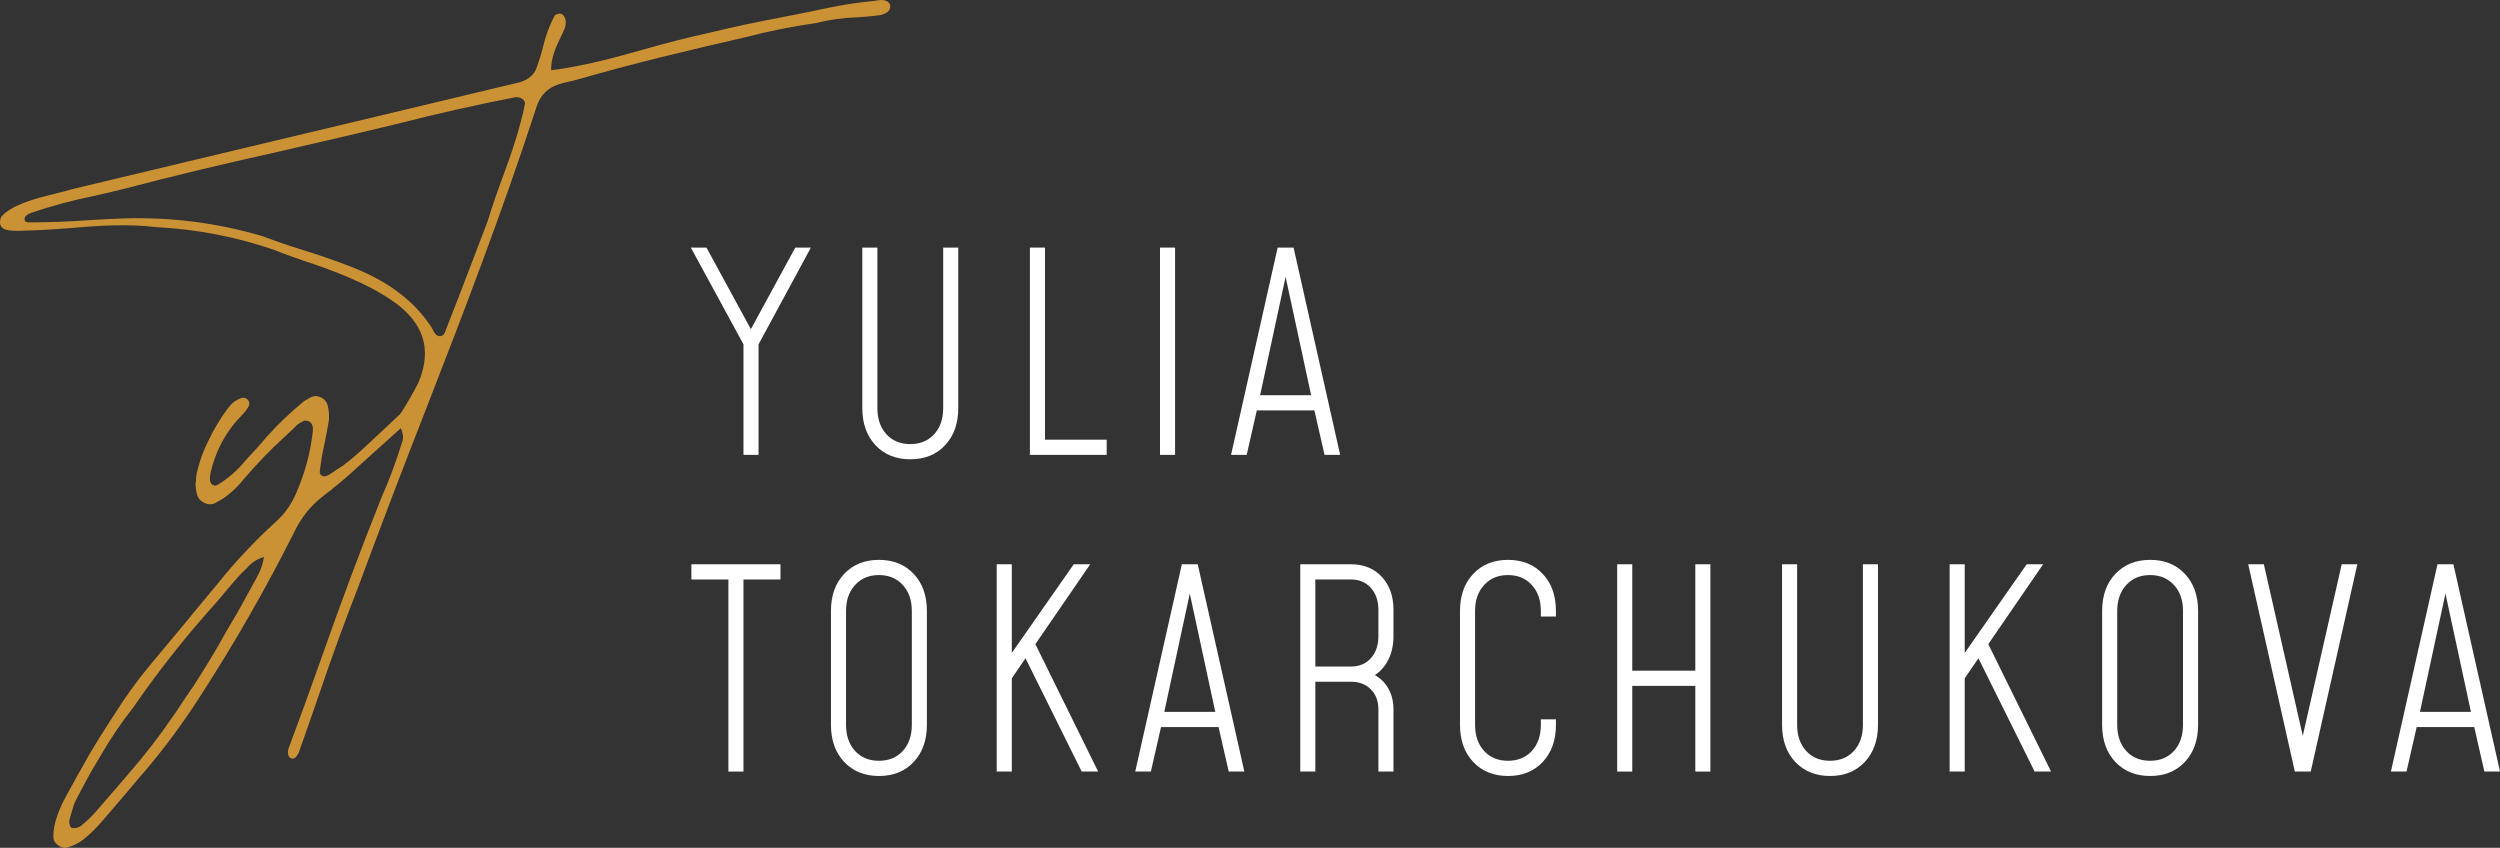
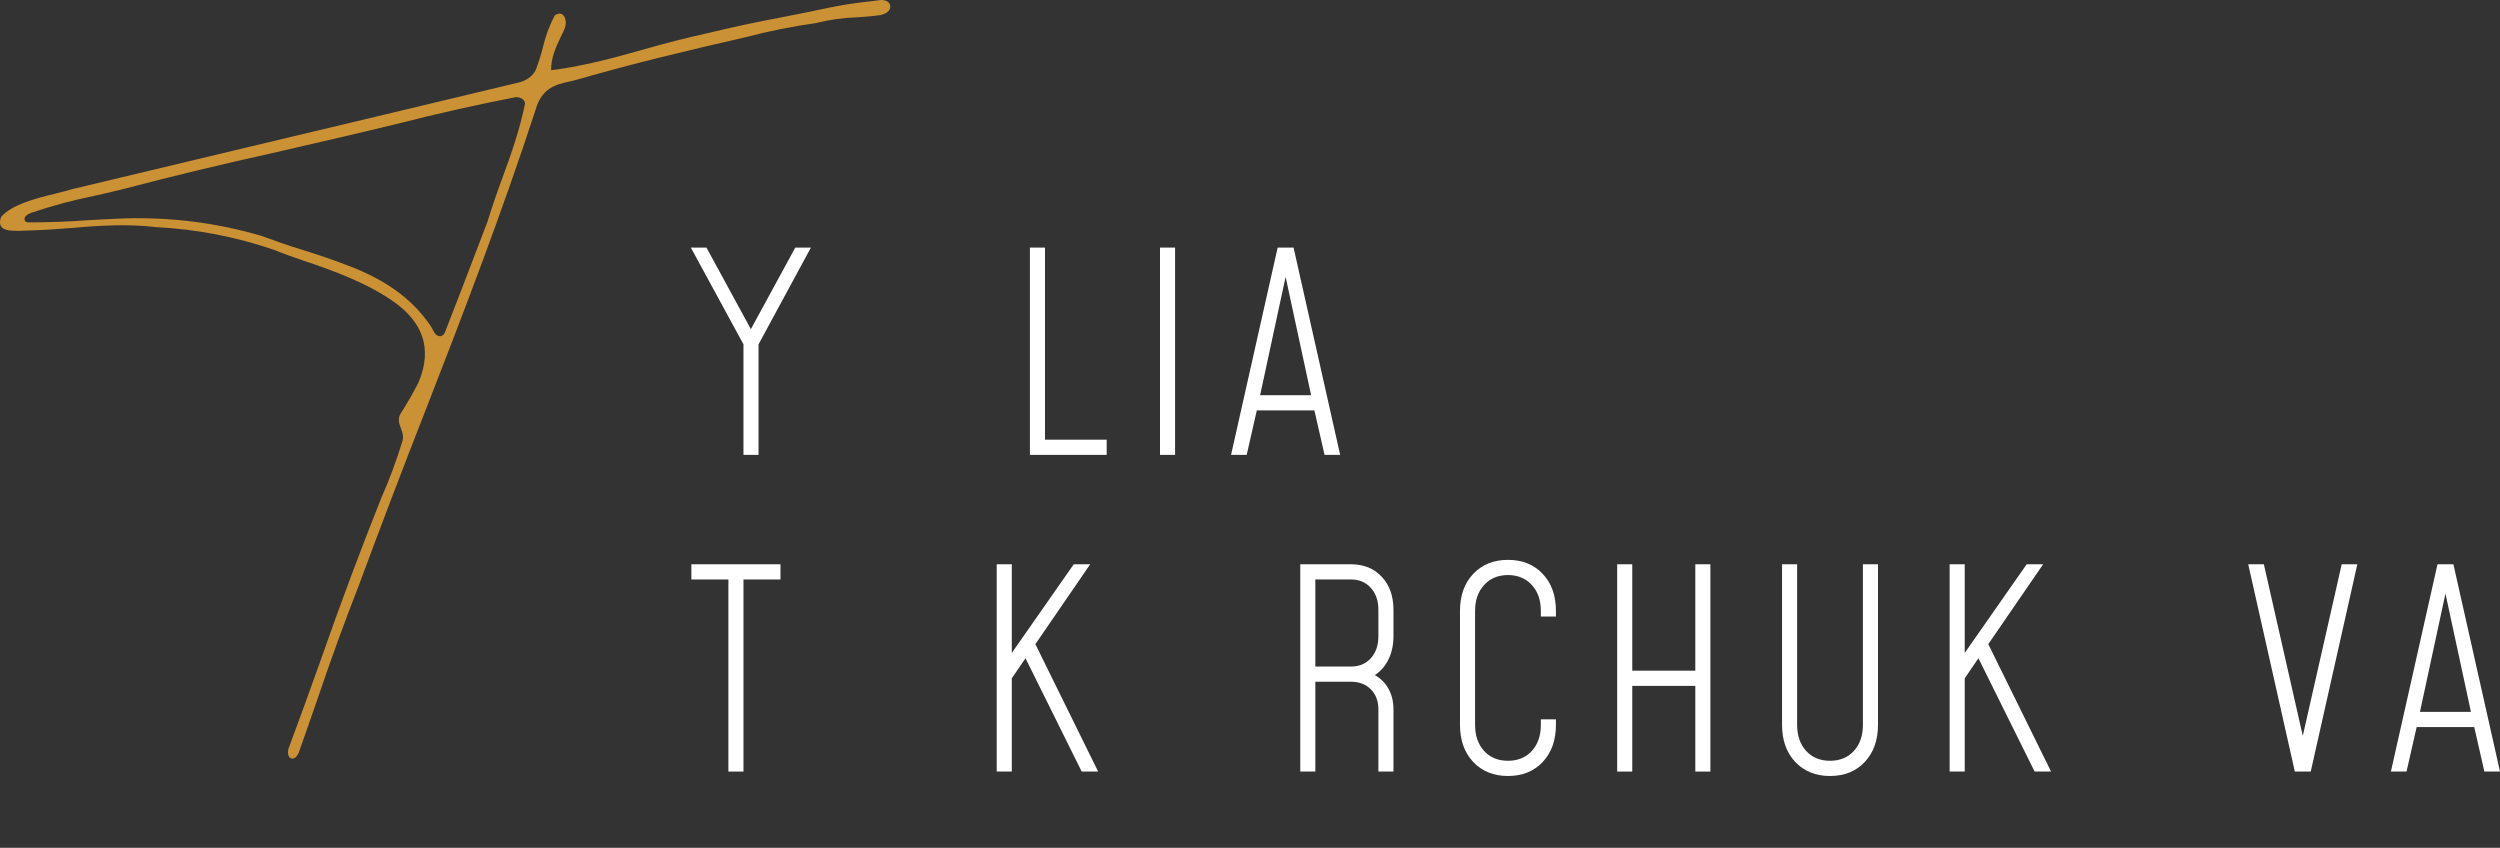
<svg xmlns="http://www.w3.org/2000/svg" width="230" height="78" viewBox="0 0 230 78" fill="none">
  <rect x="0" y="0" width="230" height="78" fill="#333333" stroke="none" />
  <path d="M68.399 41.849V31.678L63.557 22.778H64.994L69.383 30.839H68.777L73.166 22.778H74.603L69.786 31.678V41.849H68.399Z" fill="white" />
-   <path d="M88.16 22.778V37.551C88.16 38.958 87.757 40.094 86.95 40.959C86.143 41.823 85.075 42.255 83.747 42.255C82.427 42.255 81.359 41.823 80.544 40.959C79.737 40.094 79.333 38.958 79.333 37.551V22.778H80.72V37.551C80.72 38.543 80.998 39.344 81.552 39.954C82.107 40.556 82.839 40.857 83.747 40.857C84.655 40.857 85.386 40.556 85.941 39.954C86.496 39.344 86.773 38.543 86.773 37.551V22.778H88.16Z" fill="white" />
  <path d="M96.139 22.778V40.45H101.814V41.849H94.752V22.778H96.139Z" fill="white" />
  <path d="M108.107 41.849H106.72V22.778H108.107V41.849Z" fill="white" />
  <path d="M113.257 41.849L117.545 22.778H119.008L123.295 41.849H121.858L120.924 37.755H115.628L114.695 41.849H113.257ZM115.931 36.356H120.622L118.15 24.889H118.402L115.931 36.356Z" fill="white" />
  <path d="M67.012 70.984V53.312H63.607V51.913H71.804V53.312H68.399V70.984H67.012Z" fill="white" />
-   <path d="M80.861 71.391C79.542 71.391 78.474 70.958 77.658 70.094C76.851 69.229 76.448 68.094 76.448 66.687V56.211C76.448 54.795 76.851 53.659 77.658 52.803C78.474 51.939 79.542 51.507 80.861 51.507C82.19 51.507 83.257 51.939 84.064 52.803C84.871 53.659 85.275 54.795 85.275 56.211V66.687C85.275 68.094 84.871 69.229 84.064 70.094C83.257 70.958 82.19 71.391 80.861 71.391ZM80.861 69.992C81.769 69.992 82.501 69.691 83.056 69.089C83.611 68.479 83.888 67.678 83.888 66.687V56.211C83.888 55.219 83.611 54.422 83.056 53.821C82.501 53.21 81.769 52.905 80.861 52.905C79.954 52.905 79.222 53.21 78.667 53.821C78.112 54.422 77.835 55.219 77.835 56.211V66.687C77.835 67.678 78.112 68.479 78.667 69.089C79.222 69.691 79.954 69.992 80.861 69.992Z" fill="white" />
  <path d="M99.516 70.984L94.346 60.559L92.833 62.771V60.431L98.785 51.913H100.298L95.254 59.262L101.03 70.984H99.516ZM91.698 70.984V51.913H93.085V70.984H91.698Z" fill="white" />
-   <path d="M104.442 70.984L108.73 51.913H110.192L114.48 70.984H113.042L112.109 66.89H106.813L105.88 70.984H104.442ZM107.115 65.492H111.806L109.335 54.024H109.587L107.115 65.492Z" fill="white" />
  <path d="M119.624 70.984V51.913H124.29C125.467 51.913 126.412 52.299 127.127 53.07C127.841 53.833 128.199 54.846 128.199 56.109V58.525C128.199 59.398 128.018 60.164 127.657 60.826C127.295 61.487 126.786 61.983 126.131 62.313L126.105 61.932C126.761 62.194 127.274 62.618 127.644 63.203C128.014 63.788 128.199 64.474 128.199 65.263V70.984H126.812V65.263C126.812 64.5 126.58 63.885 126.118 63.419C125.656 62.953 125.046 62.72 124.29 62.72H121.011V70.984H119.624ZM121.011 61.322H124.29C125.046 61.322 125.656 61.067 126.118 60.559C126.58 60.042 126.812 59.364 126.812 58.525V56.109C126.812 55.27 126.58 54.596 126.118 54.087C125.656 53.57 125.046 53.312 124.29 53.312H121.011V61.322Z" fill="white" />
  <path d="M143.146 66.178V66.687C143.146 68.094 142.743 69.229 141.936 70.094C141.129 70.958 140.061 71.391 138.733 71.391C137.413 71.391 136.345 70.958 135.53 70.094C134.723 69.229 134.319 68.094 134.319 66.687V56.211C134.319 54.795 134.723 53.659 135.53 52.803C136.345 51.939 137.413 51.507 138.733 51.507C140.061 51.507 141.129 51.939 141.936 52.803C142.743 53.659 143.146 54.795 143.146 56.211V56.719H141.759V56.211C141.759 55.219 141.482 54.422 140.927 53.821C140.372 53.21 139.641 52.905 138.733 52.905C137.825 52.905 137.093 53.21 136.538 53.821C135.984 54.422 135.706 55.219 135.706 56.211V66.687C135.706 67.678 135.984 68.479 136.538 69.089C137.093 69.691 137.825 69.992 138.733 69.992C139.641 69.992 140.372 69.691 140.927 69.089C141.482 68.479 141.759 67.678 141.759 66.687V66.178H143.146Z" fill="white" />
  <path d="M148.781 70.984V51.913H150.168V61.703H155.969V51.913H157.356V70.984H155.969V63.101H150.168V70.984H148.781Z" fill="white" />
  <path d="M172.775 51.913V66.687C172.775 68.094 172.371 69.229 171.564 70.094C170.757 70.958 169.69 71.391 168.361 71.391C167.042 71.391 165.974 70.958 165.158 70.094C164.351 69.229 163.948 68.094 163.948 66.687V51.913H165.335V66.687C165.335 67.678 165.612 68.479 166.167 69.089C166.722 69.691 167.453 69.992 168.361 69.992C169.269 69.992 170.001 69.691 170.556 69.089C171.11 68.479 171.388 67.678 171.388 66.687V51.913H172.775Z" fill="white" />
  <path d="M187.185 70.984L182.015 60.559L180.502 62.771V60.431L186.454 51.913H187.967L182.923 59.262L188.698 70.984H187.185ZM179.367 70.984V51.913H180.754V70.984H179.367Z" fill="white" />
-   <path d="M197.811 71.391C196.491 71.391 195.423 70.958 194.608 70.094C193.801 69.229 193.397 68.094 193.397 66.687V56.211C193.397 54.795 193.801 53.659 194.608 52.803C195.423 51.939 196.491 51.507 197.811 51.507C199.139 51.507 200.207 51.939 201.014 52.803C201.821 53.659 202.224 54.795 202.224 56.211V66.687C202.224 68.094 201.821 69.229 201.014 70.094C200.207 70.958 199.139 71.391 197.811 71.391ZM197.811 69.992C198.719 69.992 199.45 69.691 200.005 69.089C200.56 68.479 200.837 67.678 200.837 66.687V56.211C200.837 55.219 200.56 54.422 200.005 53.821C199.45 53.21 198.719 52.905 197.811 52.905C196.903 52.905 196.171 53.21 195.616 53.821C195.062 54.422 194.784 55.219 194.784 56.211V66.687C194.784 67.678 195.062 68.479 195.616 69.089C196.171 69.691 196.903 69.992 197.811 69.992Z" fill="white" />
  <path d="M211.125 70.984L206.837 51.913H208.275L212.007 68.365H211.705L215.437 51.913H216.875L212.588 70.984H211.125Z" fill="white" />
  <path d="M219.963 70.984L224.25 51.913H225.713L230.001 70.984H228.563L227.63 66.89H222.333L221.4 70.984H219.963ZM222.636 65.492H227.327L224.856 54.024H225.108L222.636 65.492Z" fill="white" />
-   <path d="M37.367 37.577C35.54 39.302 34.176 40.56 33.335 41.349C32.465 42.139 31.943 42.548 31.798 42.636C31.798 42.666 31.798 42.666 31.769 42.666C31.682 42.753 31.537 42.87 31.276 43.017C31.043 43.163 30.811 43.309 30.579 43.484C30.434 43.601 30.26 43.689 30.057 43.777C29.999 43.806 29.941 43.806 29.883 43.835C29.854 43.835 29.796 43.835 29.738 43.806C29.506 43.748 29.39 43.601 29.419 43.338C29.477 42.841 29.564 42.315 29.651 41.788C29.738 41.408 29.796 41.057 29.883 40.677C30.028 40.004 30.144 39.331 30.26 38.659C30.289 38.249 30.26 37.84 30.173 37.401C30.086 36.992 29.854 36.699 29.506 36.553C29.158 36.377 28.81 36.407 28.491 36.611C28.404 36.641 28.346 36.699 28.288 36.728C28.172 36.787 28.055 36.845 27.939 36.933C26.721 37.928 25.59 39.01 24.516 40.209C23.907 40.94 23.269 41.642 22.602 42.344C21.877 43.251 21.006 44.011 19.991 44.625C19.788 44.713 19.585 44.684 19.44 44.508C19.382 44.42 19.353 44.333 19.324 44.245C19.324 44.216 19.324 44.216 19.324 44.216C19.295 44.011 19.324 43.806 19.353 43.601C19.817 41.466 20.803 39.653 22.341 38.103C22.544 37.898 22.747 37.635 22.892 37.343C22.979 37.138 22.95 36.933 22.805 36.787C22.631 36.611 22.428 36.553 22.225 36.611C21.703 36.787 21.296 37.109 20.977 37.547C20.281 38.483 19.672 39.478 19.179 40.531C18.686 41.496 18.337 42.49 18.105 43.514C18.047 43.835 18.018 44.099 18.018 44.362C17.989 44.45 17.989 44.537 17.989 44.625C18.018 44.771 18.018 44.888 18.018 44.976C18.047 45.122 18.076 45.269 18.105 45.415C18.192 45.795 18.424 46.087 18.802 46.263C19.15 46.438 19.498 46.438 19.846 46.263C19.846 46.263 19.846 46.263 19.875 46.234C20.136 46.087 20.397 45.941 20.629 45.795C21.325 45.298 21.935 44.713 22.457 44.04C23.646 42.666 24.893 41.349 26.228 40.15C26.605 39.799 26.982 39.448 27.359 39.068C27.504 38.951 27.678 38.864 27.852 38.776C27.881 38.776 27.881 38.776 27.881 38.746C28.084 38.659 28.288 38.688 28.491 38.805C28.665 38.922 28.752 39.097 28.781 39.331C28.781 39.361 28.781 39.419 28.781 39.448C28.781 39.536 28.781 39.595 28.781 39.653C28.578 41.554 28.084 43.397 27.33 45.181C26.895 46.263 26.257 47.228 25.358 48.018C23.414 49.802 21.616 51.703 19.962 53.779C18.889 55.066 17.815 56.353 16.742 57.669C15.727 58.897 14.682 60.126 13.667 61.354C12.536 62.729 11.491 64.191 10.534 65.712C10.331 66.034 10.128 66.326 9.925 66.648C9.374 67.496 8.851 68.344 8.329 69.222C7.546 70.596 6.763 71.971 6.009 73.374C5.544 74.223 5.196 75.1 4.993 76.036C4.935 76.358 4.906 76.65 4.906 76.972C4.906 77.294 5.051 77.557 5.341 77.761C5.602 77.966 5.893 78.054 6.212 77.966C6.734 77.82 7.198 77.586 7.633 77.264C8.3 76.738 8.88 76.153 9.432 75.51C10.157 74.661 10.911 73.784 11.636 72.936C12.275 72.175 12.913 71.415 13.551 70.684C15.32 68.578 16.945 66.355 18.424 64.045C21.587 59.161 24.487 54.101 27.098 48.895C27.707 47.637 28.549 46.555 29.651 45.707C30.028 45.386 30.318 45.181 30.521 45.035C30.579 44.976 30.608 44.947 30.637 44.917C31.421 44.333 32.9 42.987 33.016 42.87C33.944 42.022 35.859 40.297 38.76 37.694C38.789 37.547 38.818 37.43 38.818 37.343C38.789 37.284 38.789 37.255 38.76 37.226C38.557 37.021 37.599 37.343 37.367 37.577ZM23.675 53.019C23.646 53.077 23.617 53.136 23.588 53.194C23.443 53.458 23.298 53.721 23.153 53.984C22.718 54.774 22.283 55.563 21.848 56.353C21.529 56.909 21.18 57.464 20.861 58.02C19.904 59.775 18.86 61.471 17.786 63.138C17.641 63.343 17.467 63.577 17.322 63.811C17.293 63.899 17.235 63.957 17.177 64.016C15.843 66.092 14.392 68.11 12.797 70.04C12.216 70.713 11.636 71.415 11.056 72.088C10.331 72.936 9.606 73.755 8.88 74.603C8.474 75.071 8.039 75.51 7.546 75.89C7.546 75.89 7.546 75.89 7.546 75.919C7.285 76.124 6.995 76.211 6.647 76.182C6.531 76.153 6.444 76.036 6.415 75.89C6.357 75.714 6.357 75.539 6.415 75.334C6.444 75.246 6.473 75.129 6.502 75.012C6.589 74.72 6.676 74.427 6.763 74.135C6.908 73.725 7.111 73.345 7.314 72.994C7.401 72.79 7.517 72.585 7.633 72.38C8.01 71.649 8.416 70.918 8.851 70.216C8.997 69.982 9.113 69.748 9.258 69.514C10.128 68.022 11.085 66.589 12.159 65.215C12.304 65.039 12.42 64.864 12.536 64.688C14.798 61.442 17.264 58.342 19.933 55.388C20.571 54.627 21.209 53.867 21.848 53.136C22.138 52.814 22.457 52.492 22.805 52.171C22.834 52.112 22.892 52.054 22.95 52.024C22.95 51.995 22.95 51.995 22.95 51.995C23.327 51.644 23.791 51.381 24.284 51.235H24.313C24.284 51.235 24.284 51.235 24.284 51.235C24.197 51.849 23.994 52.463 23.675 53.019Z" fill="#CB9135" />
  <path d="M50.687 6.465L50.702 6.479C50.687 5.368 51.108 4.388 51.586 3.408C51.702 3.174 51.818 2.94 51.92 2.692C52.282 1.902 51.862 0.835 51.035 1.42C50.542 2.356 50.179 3.35 49.933 4.403C49.773 5.046 49.57 5.675 49.353 6.275C49.12 6.933 48.54 7.327 47.902 7.547C39.533 9.55 31.164 11.554 22.795 13.542C17.413 14.829 12.018 16.116 6.637 17.403C6.187 17.535 5.65 17.681 5.041 17.827C3.127 18.28 1.023 18.88 0.11 19.947C-0.238 20.869 0.284 21.176 1.096 21.22C1.488 21.249 1.879 21.249 2.256 21.22C2.445 21.205 2.604 21.205 2.749 21.205C4.04 21.161 5.346 21.073 6.637 20.971C9.233 20.737 11.829 20.591 14.397 20.898C18.11 21.088 21.736 21.79 25.261 23.004C26 23.311 26.87 23.618 27.842 23.954C30.685 24.89 33.934 26.104 36.342 27.844C38.75 29.599 39.881 31.953 38.489 35.214C38.01 36.15 37.488 37.057 36.922 37.949C36.559 38.461 36.69 38.928 36.879 39.396C37.038 39.791 37.169 40.201 36.995 40.669C36.458 42.409 35.834 44.12 35.095 45.772C33.166 50.612 31.338 55.497 29.612 60.425C28.611 63.262 27.581 66.084 26.537 68.892C26.435 69.243 26.493 69.769 26.899 69.798C27.19 69.784 27.364 69.491 27.48 69.257C28.118 67.459 28.742 65.66 29.365 63.861C30.497 60.513 31.715 57.178 33.006 53.873C34.993 48.507 37.024 43.169 39.112 37.846C42.695 28.663 46.22 19.45 49.28 10.077C49.817 8.22 50.948 7.781 52.514 7.474C52.732 7.415 52.964 7.357 53.196 7.298C58.302 5.821 63.48 4.593 68.658 3.408C70.761 2.853 72.908 2.429 75.069 2.122C76.302 1.814 77.535 1.639 78.797 1.595C79.537 1.551 80.262 1.493 80.987 1.39C81.437 1.288 81.973 1.039 81.901 0.513C81.828 0.104 81.364 -0.013 81.001 0.001C80.523 0.074 80.059 0.133 79.58 0.177C78.449 0.308 77.332 0.484 76.215 0.718C74.75 1.025 73.285 1.332 71.82 1.61C69.557 2.034 67.309 2.516 65.076 3.057C63.161 3.482 61.261 3.964 59.375 4.505C56.489 5.324 53.631 6.099 50.687 6.465ZM48.308 9.506C47.844 11.832 47.061 14.098 46.234 16.335C45.726 17.695 45.262 19.055 44.842 20.415C44 22.638 43.145 24.861 42.289 27.084C41.839 28.253 41.375 29.423 40.925 30.593C40.853 30.783 40.708 30.9 40.519 30.93C40.157 30.944 39.968 30.652 39.809 30.315C39.736 30.184 39.678 30.067 39.605 29.964C37.807 27.318 35.225 25.68 32.295 24.539C30.83 23.969 29.336 23.457 27.828 22.989C26.537 22.594 25.275 22.155 24.057 21.702C19.923 20.488 15.702 19.962 11.394 20.094C10.248 20.137 9.102 20.196 7.957 20.269C6.173 20.401 4.374 20.459 2.59 20.459C2.343 20.445 2.242 20.313 2.256 20.094C2.314 19.845 2.561 19.713 2.793 19.611C2.822 19.596 2.851 19.596 2.865 19.582C4.751 18.938 6.666 18.427 8.609 18.032C9.552 17.827 10.48 17.608 11.409 17.374C15.934 16.189 20.488 15.092 25.057 14.084C27.248 13.586 29.438 13.074 31.628 12.563C33.325 12.168 35.022 11.758 36.719 11.349C40.273 10.442 43.855 9.638 47.453 8.936C47.815 8.936 48.236 9.082 48.308 9.506Z" fill="#CB9135" />
</svg>